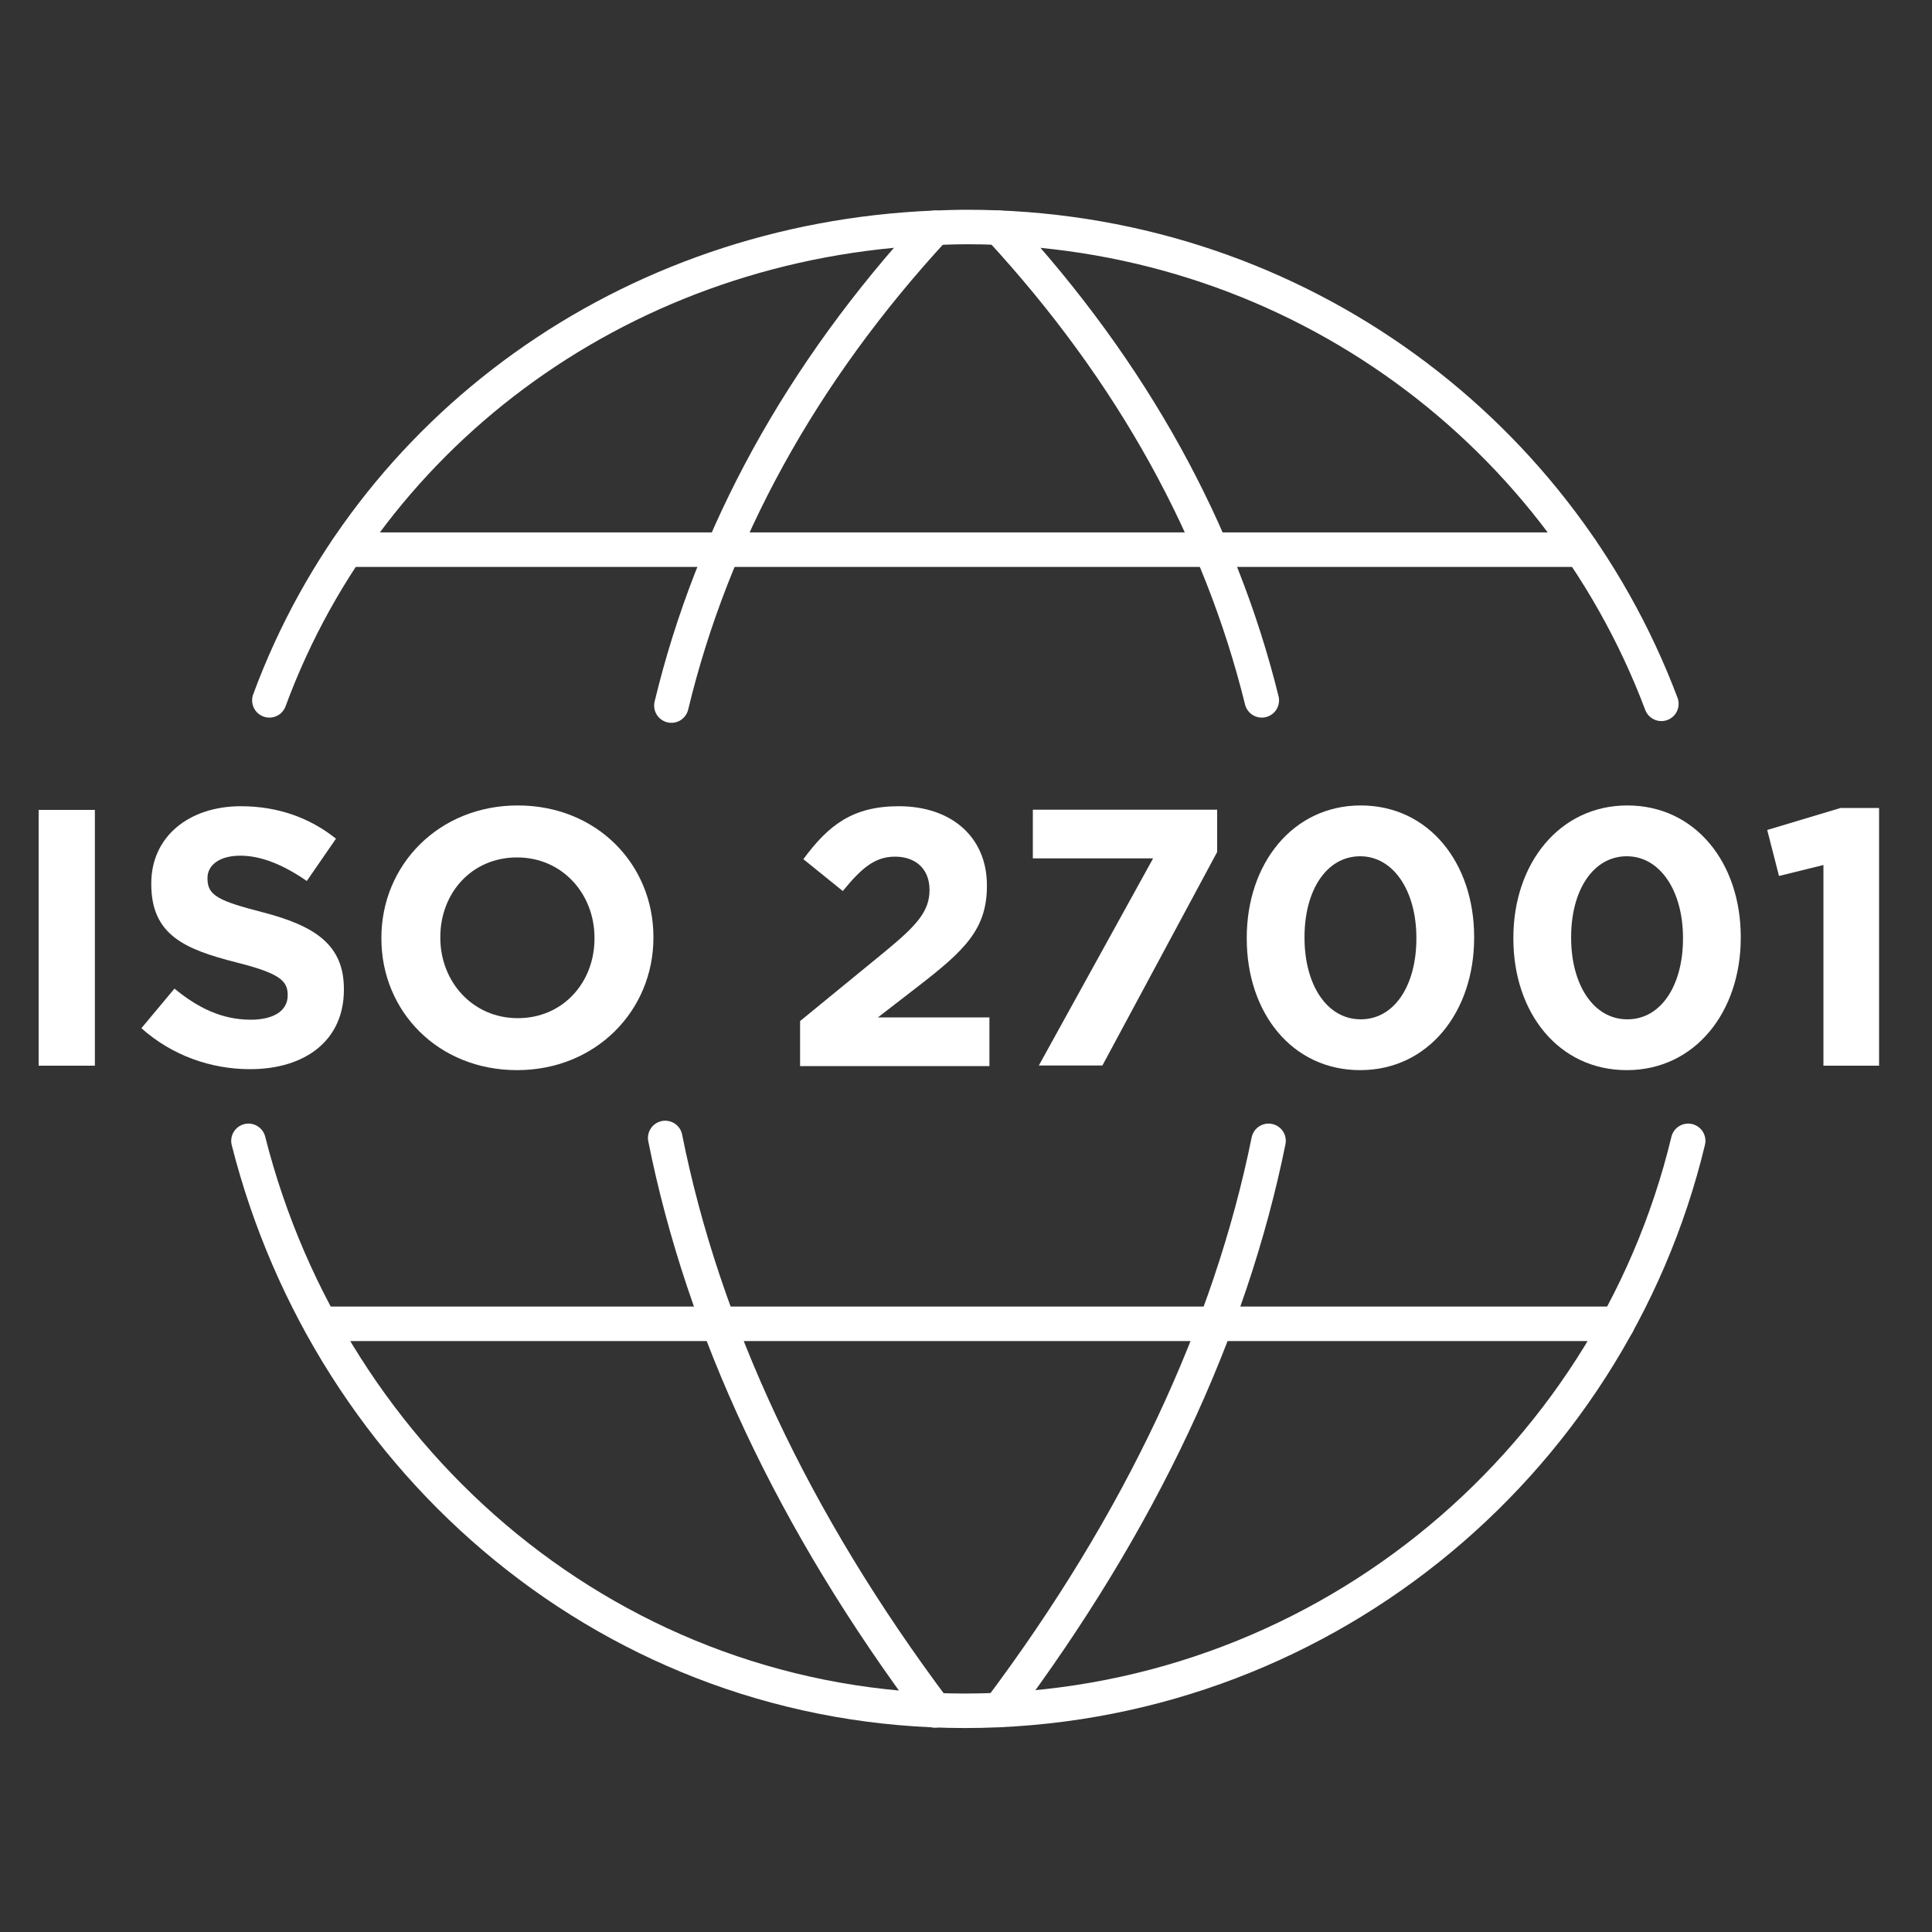
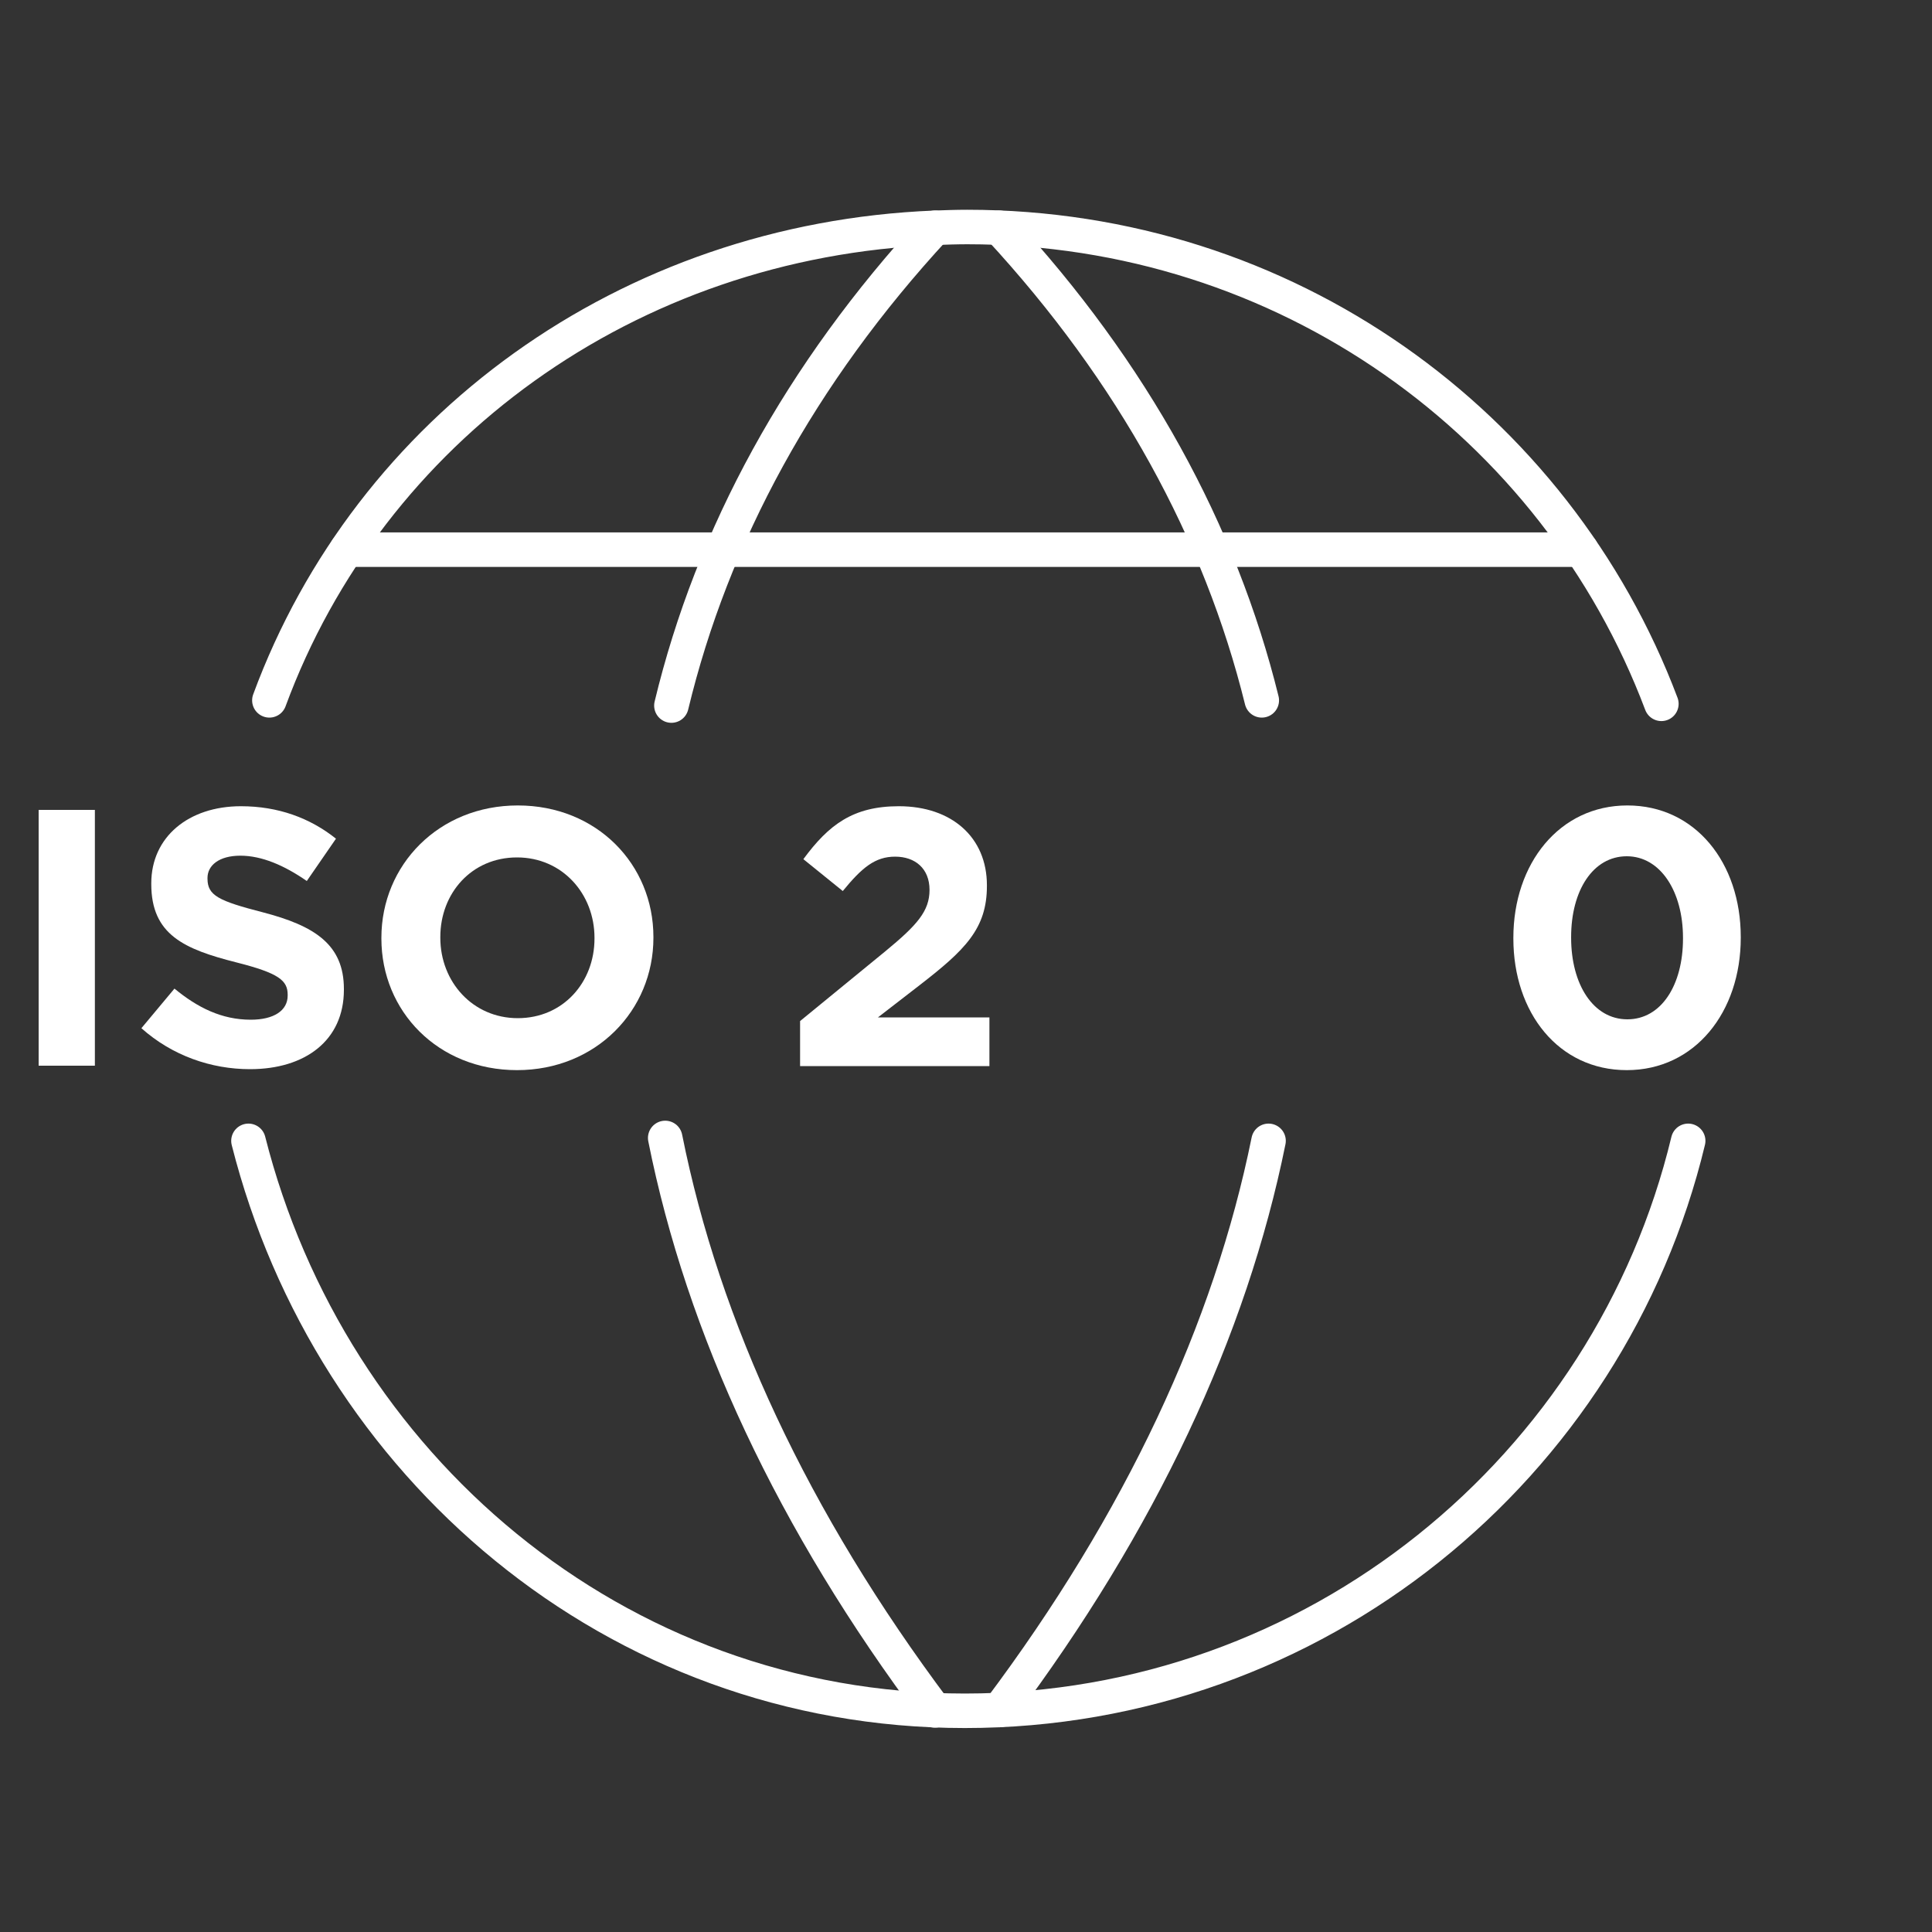
<svg xmlns="http://www.w3.org/2000/svg" width="140" height="140" viewBox="0 0 140 140" fill="none">
  <rect x="0" y="0" width="140" height="140" fill="#333333" stroke="none" />
  <path d="M122.332 82.67C116.634 106.358 95.326 123.97 69.916 123.97C44.506 123.97 23.94 106.12 18.004 82.67" stroke="white" stroke-width="2.5" stroke-linecap="round" stroke-linejoin="round" />
  <path d="M19.52 50.75C26.771 31.08 45.475 17.402 67.749 16.506C68.519 16.478 69.303 16.45 70.088 16.45C93.159 16.45 112.746 30.716 120.39 51.002" stroke="white" stroke-width="2.5" stroke-linecap="round" stroke-linejoin="round" />
  <path d="M48.203 82.46C50.947 96.208 57.457 110.222 67.747 123.942" stroke="white" stroke-width="2.5" stroke-linecap="round" stroke-linejoin="round" />
  <path d="M67.748 16.506C57.976 27.09 51.62 38.794 48.652 51.128" stroke="white" stroke-width="2.5" stroke-linecap="round" stroke-linejoin="round" />
  <path d="M91.924 82.67C89.152 96.348 82.656 110.278 72.422 123.914" stroke="white" stroke-width="2.5" stroke-linecap="round" stroke-linejoin="round" />
  <path d="M72.422 16.506C82.096 26.978 88.424 38.556 91.434 50.75" stroke="white" stroke-width="2.5" stroke-linecap="round" stroke-linejoin="round" />
  <path d="M25.117 39.83H114.577" stroke="white" stroke-width="2.5" stroke-linecap="round" stroke-linejoin="round" />
-   <path d="M23.242 95.928H117.21" stroke="white" stroke-width="2.5" stroke-linecap="round" stroke-linejoin="round" />
  <path d="M2.801 58.688H6.875V77.224H2.801V58.688Z" fill="white" />
  <path d="M10.234 74.522L12.642 71.638C14.308 73.01 16.058 73.892 18.172 73.892C19.838 73.892 20.846 73.234 20.846 72.142V72.086C20.846 71.05 20.216 70.518 17.108 69.734C13.37 68.782 10.962 67.746 10.962 64.064V64.008C10.962 60.648 13.664 58.422 17.458 58.422C20.16 58.422 22.47 59.276 24.346 60.774L22.232 63.84C20.594 62.706 18.97 62.006 17.416 62.006C15.862 62.006 15.036 62.72 15.036 63.616V63.672C15.036 64.89 15.834 65.282 19.04 66.108C22.806 67.088 24.92 68.446 24.92 71.666V71.722C24.92 75.404 22.106 77.476 18.116 77.476C15.302 77.476 12.474 76.496 10.248 74.508L10.234 74.522Z" fill="white" />
  <path d="M27.637 68.012V67.956C27.637 62.678 31.795 58.366 37.521 58.366C43.247 58.366 47.349 62.636 47.349 67.9V67.956C47.349 73.22 43.191 77.546 37.465 77.546C31.739 77.546 27.637 73.276 27.637 68.012ZM43.079 68.012V67.956C43.079 64.778 40.755 62.132 37.465 62.132C34.175 62.132 31.907 64.722 31.907 67.9V67.956C31.907 71.134 34.245 73.78 37.521 73.78C40.797 73.78 43.079 71.19 43.079 68.012Z" fill="white" />
  <path d="M57.977 73.99L64.151 68.936C66.461 67.032 67.357 66.024 67.357 64.484C67.357 62.944 66.321 62.076 64.865 62.076C63.409 62.076 62.457 62.874 61.071 64.568L58.215 62.258C60.049 59.766 61.813 58.422 65.131 58.422C68.967 58.422 71.515 60.676 71.515 64.148V64.204C71.515 67.298 69.933 68.838 66.643 71.386L63.619 73.724H71.697V77.252H57.977V74.018V73.99Z" fill="white" />
-   <path d="M83.566 62.202H74.844V58.674H88.2V61.74L79.884 77.21H75.278L83.566 62.188V62.202Z" fill="white" />
-   <path d="M90.344 68.012V67.956C90.344 62.58 93.676 58.366 98.604 58.366C103.532 58.366 106.822 62.524 106.822 67.9V67.956C106.822 73.332 103.504 77.546 98.562 77.546C93.62 77.546 90.344 73.388 90.344 68.012ZM102.636 68.012V67.956C102.636 64.596 100.998 62.048 98.562 62.048C96.126 62.048 94.53 64.512 94.53 67.9V67.956C94.53 71.344 96.14 73.864 98.604 73.864C101.068 73.864 102.636 71.372 102.636 68.012Z" fill="white" />
  <path d="M109.664 68.012V67.956C109.664 62.58 112.996 58.366 117.924 58.366C122.852 58.366 126.142 62.524 126.142 67.9V67.956C126.142 73.332 122.824 77.546 117.882 77.546C112.94 77.546 109.664 73.388 109.664 68.012ZM121.956 68.012V67.956C121.956 64.596 120.318 62.048 117.882 62.048C115.446 62.048 113.85 64.512 113.85 67.9V67.956C113.85 71.344 115.46 73.864 117.924 73.864C120.388 73.864 121.956 71.372 121.956 68.012Z" fill="white" />
-   <path d="M132.147 62.678L128.913 63.476L128.059 60.144L133.379 58.548H136.165V77.224H132.133V62.678H132.147Z" fill="white" />
</svg>